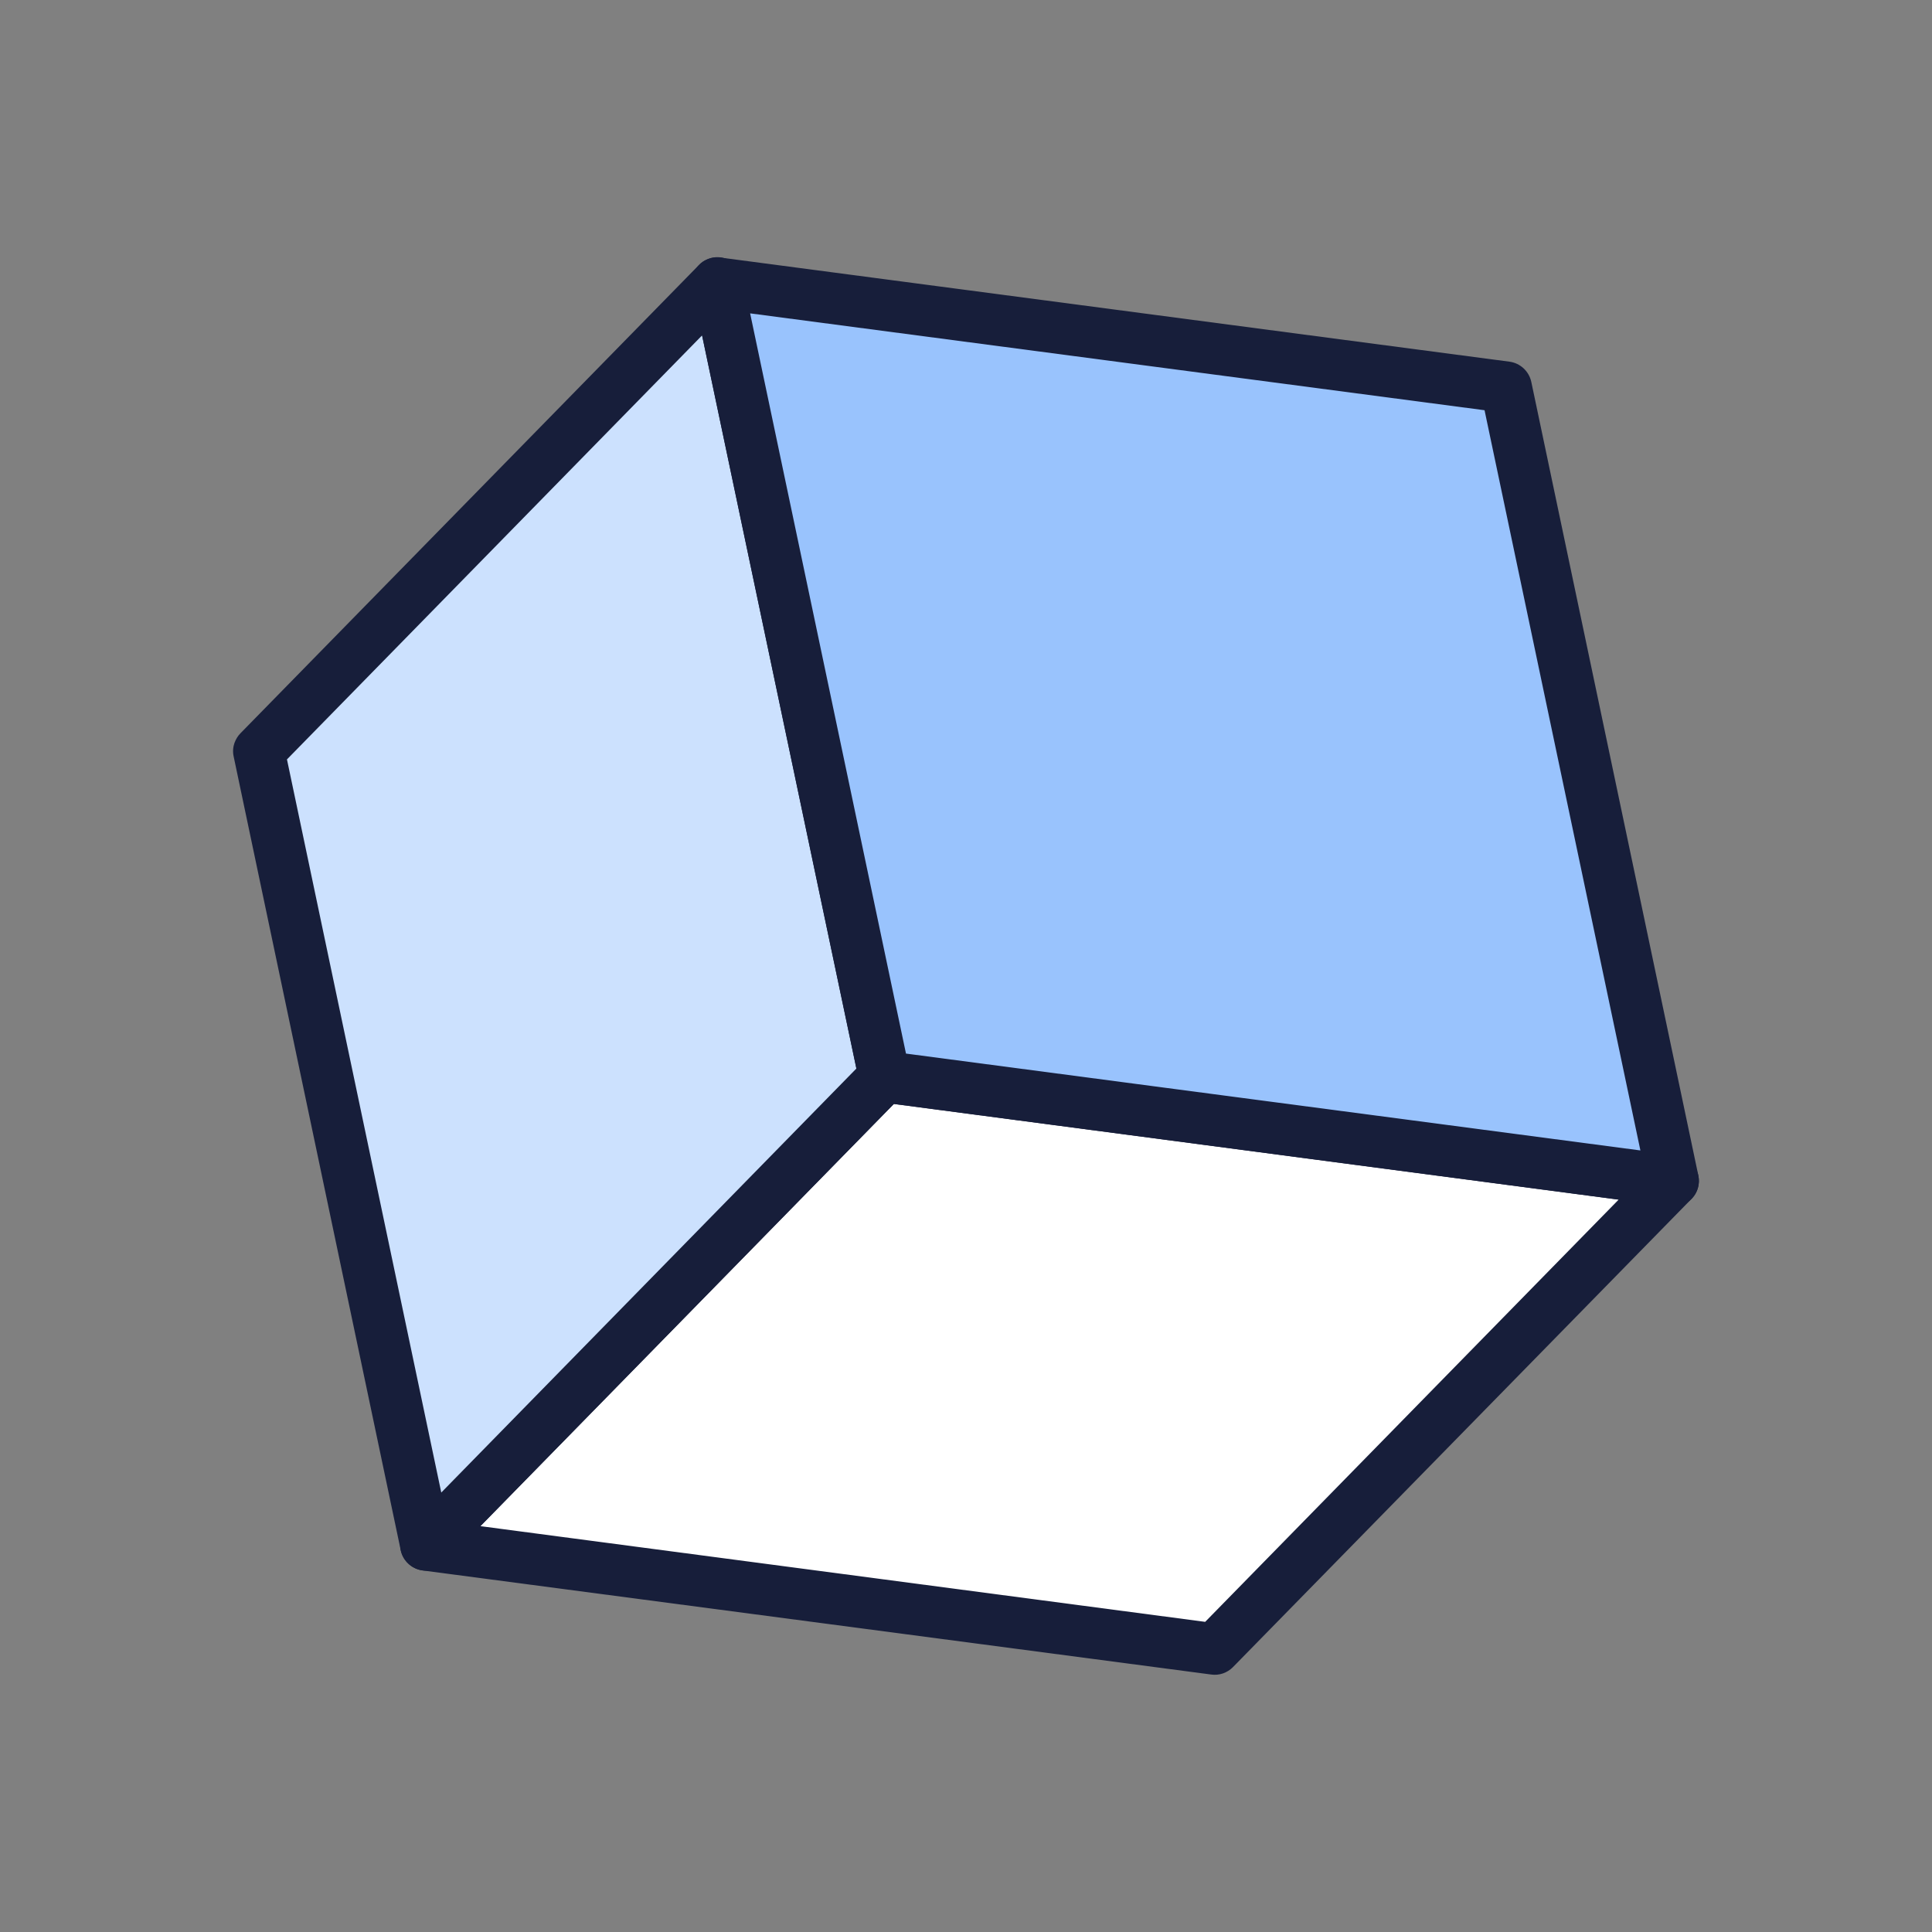
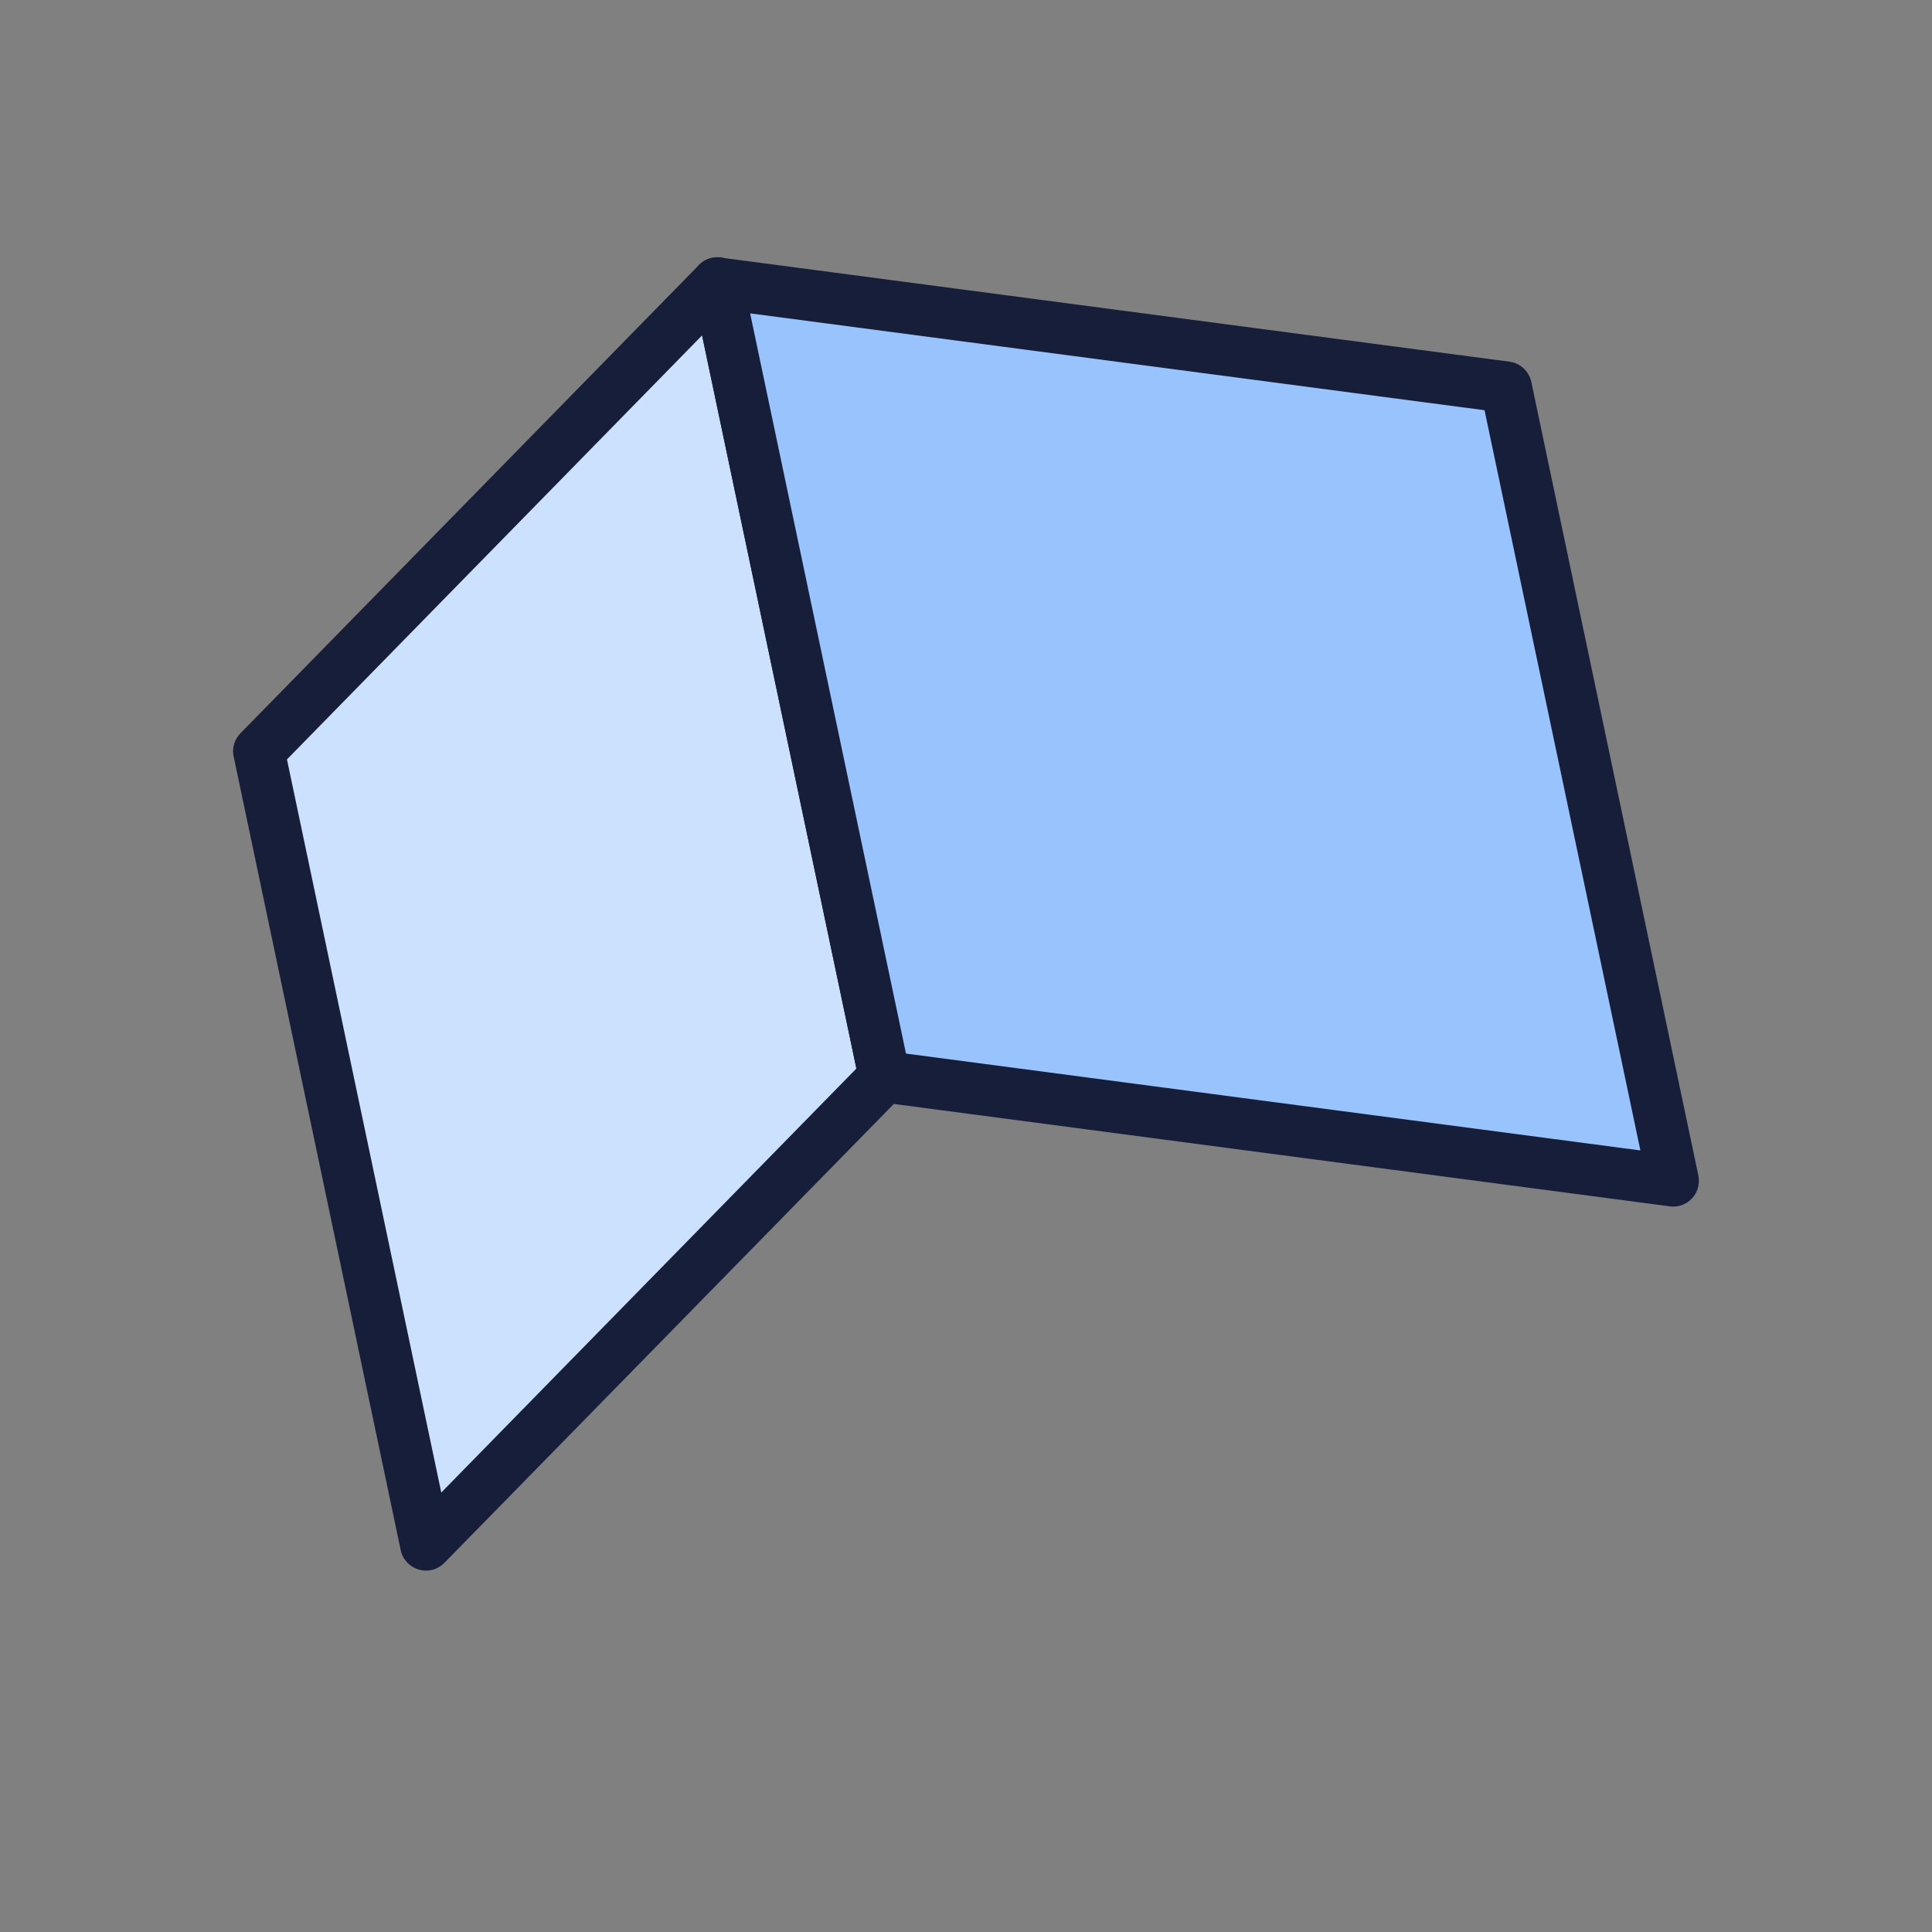
<svg xmlns="http://www.w3.org/2000/svg" viewBox="0 0 150 150" data-name="Layer 3" id="Layer_3">
  <rect x="0" y="0" width="150" height="150" fill="#808080" stroke="none" />
  <defs>
    <style>
      .cls-1 {
        fill: #cce1fe;
      }

      .cls-1, .cls-2, .cls-3, .cls-4 {
        stroke-width: 0px;
      }

      .cls-2 {
        fill: #99c3fd;
      }

      .cls-3 {
        fill: #171e3a;
      }

      .cls-4 {
        fill: #fff;
      }
    </style>
  </defs>
  <g>
-     <polygon points="68.67 83.6 33.07 119.95 94.3 128.03 129.9 91.68 68.67 83.6" class="cls-4" />
-     <path d="M31.18,119.29c.09-.27.25-.53.46-.74l35.6-36.35c.44-.45,1.07-.67,1.69-.58l61.23,8.08c.75.1,1.38.61,1.63,1.33.25.72.07,1.51-.46,2.05l-35.6,36.35c-.44.45-1.07.67-1.69.58l-61.23-8.08c-.75-.1-1.38-.61-1.63-1.33-.15-.43-.14-.89,0-1.31ZM69.4,85.71l-32.1,32.78,56.27,7.43,32.1-32.78-56.27-7.43Z" class="cls-3" />
-   </g>
+     </g>
  <g>
    <polygon points="55.7 21.97 20.1 58.32 33.07 119.95 68.67 83.6 55.7 21.97" class="cls-1" />
    <path d="M18.21,57.67c.1-.27.25-.53.46-.74L54.27,20.57c.52-.53,1.28-.73,1.99-.52s1.25.79,1.4,1.51l12.97,61.62c.14.65-.06,1.33-.53,1.81l-35.6,36.35c-.52.53-1.28.73-1.99.52-.71-.21-1.25-.79-1.4-1.51l-12.97-61.62c-.08-.36-.05-.73.07-1.07ZM54.51,26.04L22.28,58.96l11.98,56.92,32.23-32.92-11.98-56.92Z" class="cls-3" />
  </g>
  <g>
    <polygon points="68.67 83.6 129.9 91.68 116.93 30.05 55.7 21.97 68.67 83.6" class="cls-2" />
    <path d="M53.81,21.32c.09-.26.23-.5.42-.7.44-.48,1.09-.71,1.73-.62l61.23,8.08c.84.11,1.52.74,1.7,1.57l12.97,61.62c.13.64-.05,1.3-.49,1.77-.44.48-1.09.71-1.73.62l-61.23-8.08c-.84-.11-1.52-.74-1.7-1.57l-12.97-61.62c-.08-.36-.05-.73.07-1.07ZM115.26,31.85l-57.02-7.52,12.1,57.47,57.02,7.52-12.1-57.47Z" class="cls-3" />
  </g>
</svg>